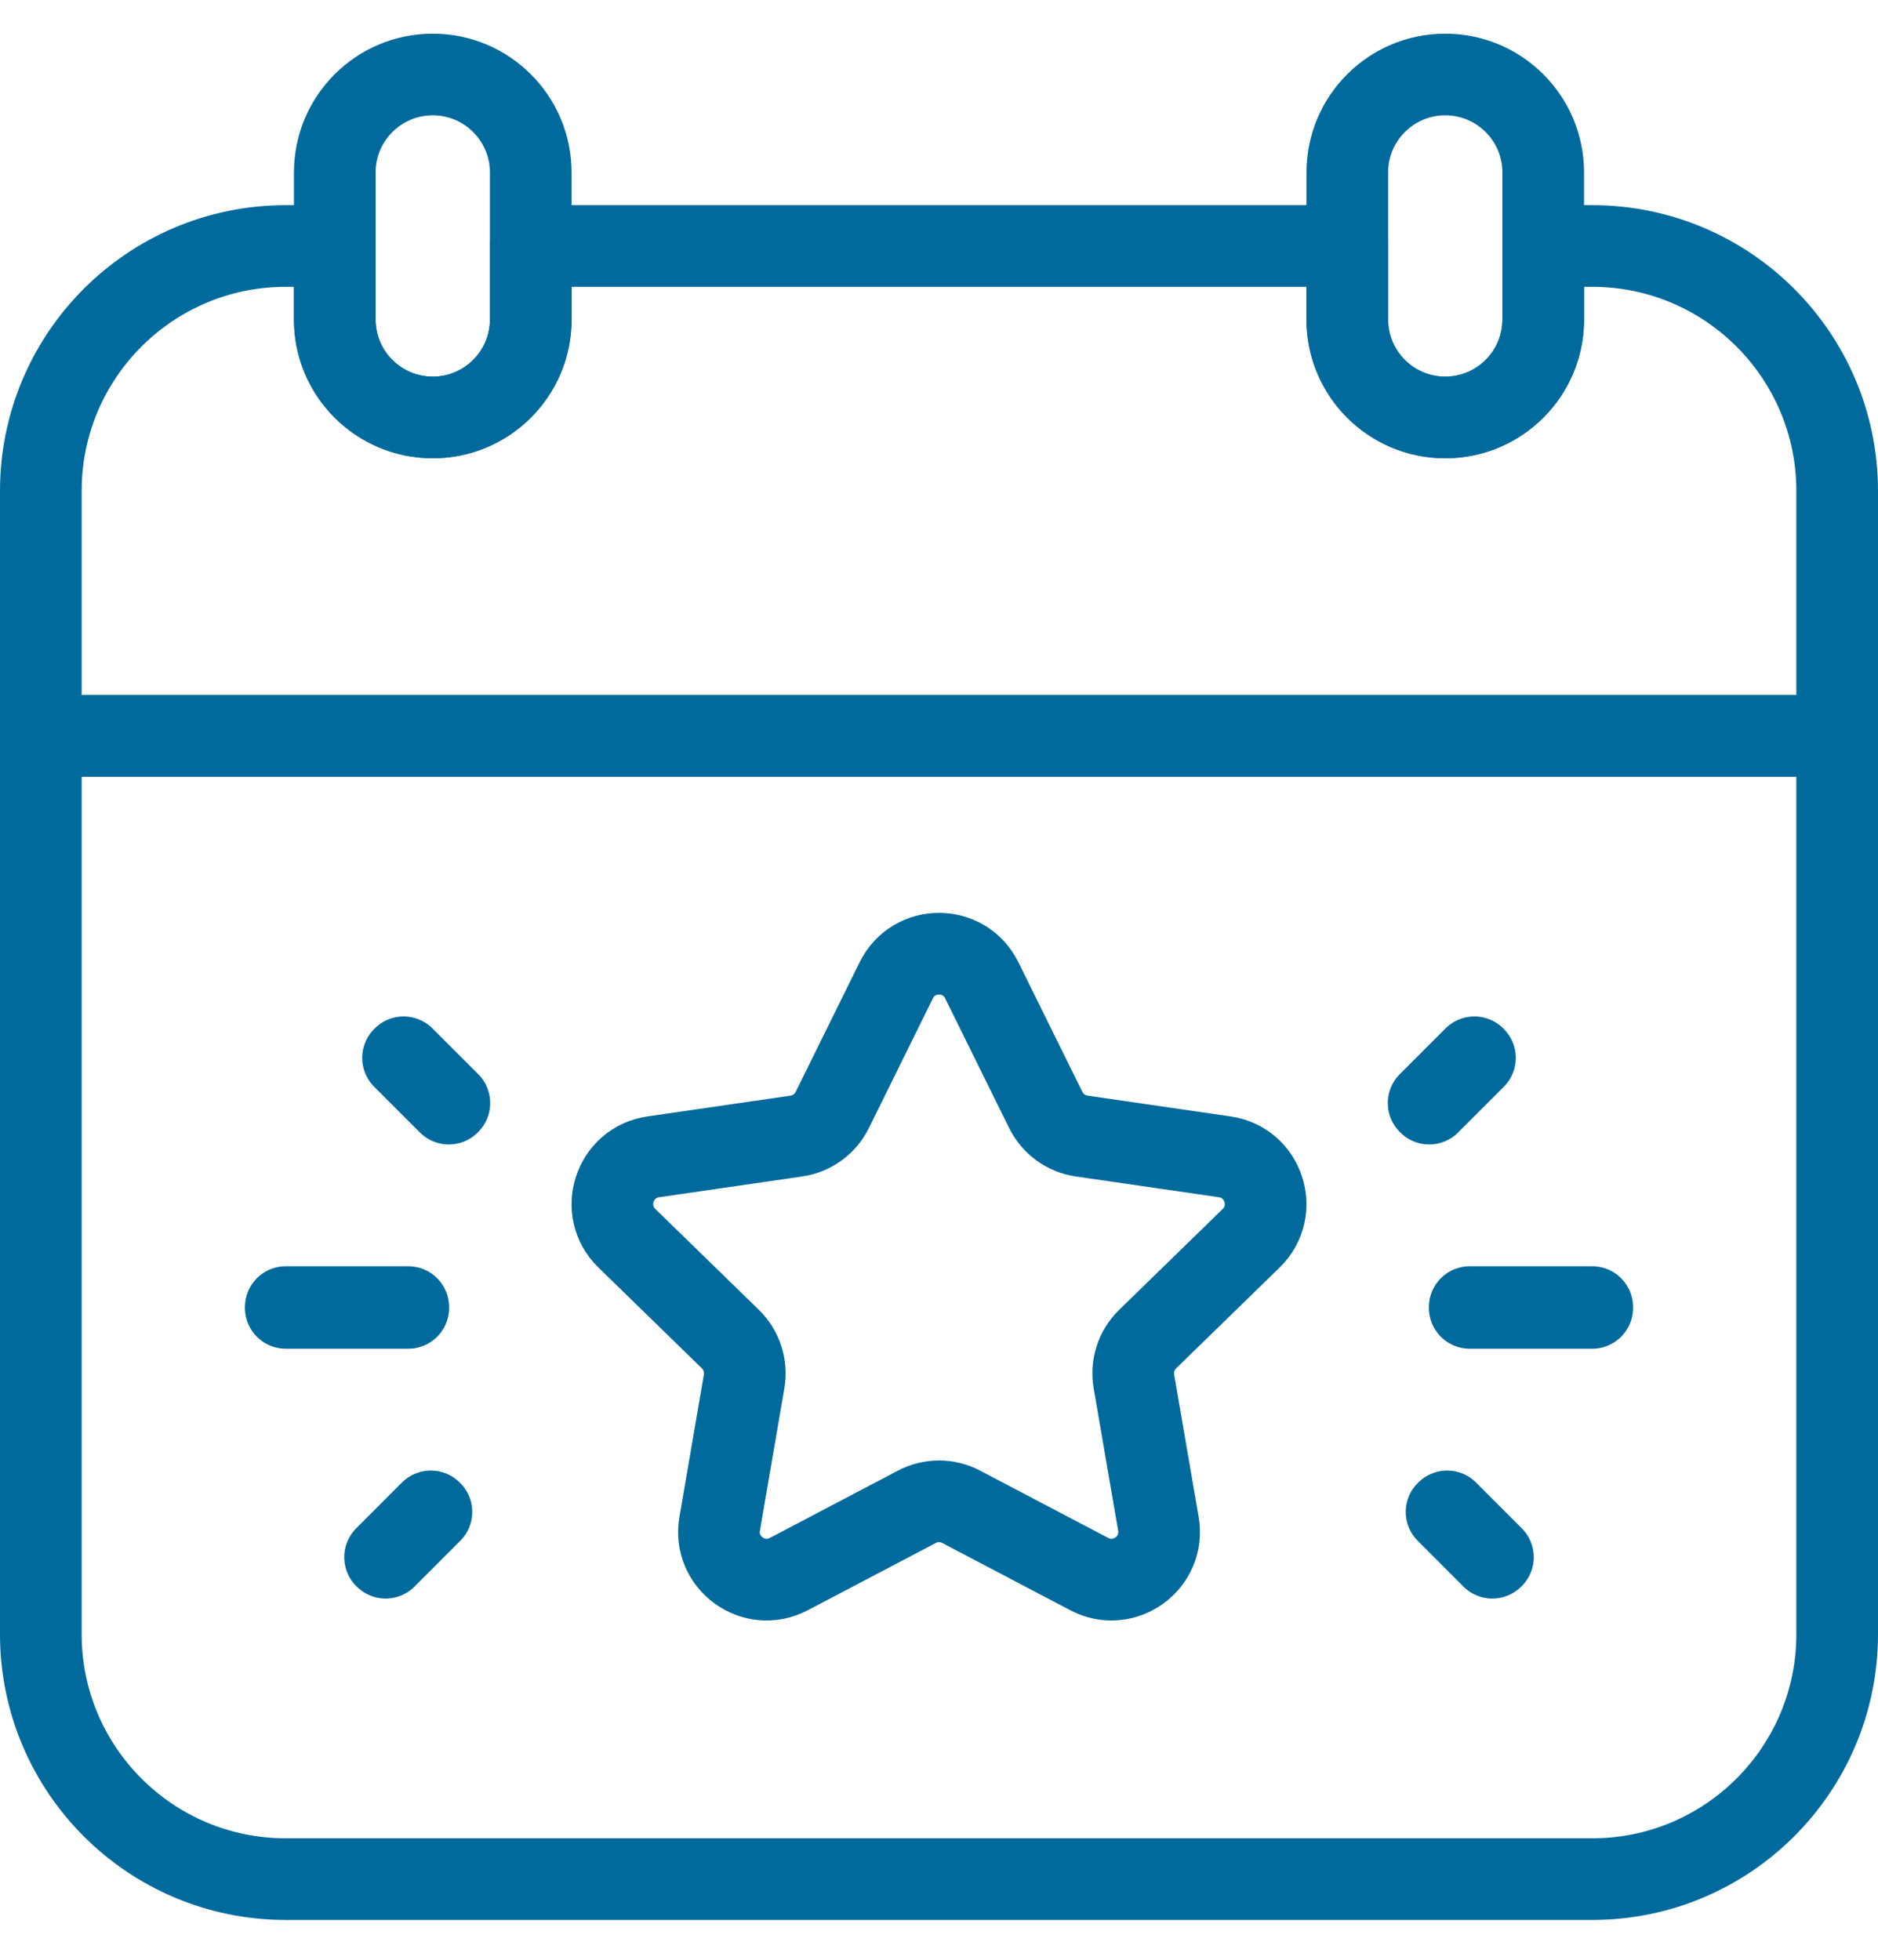
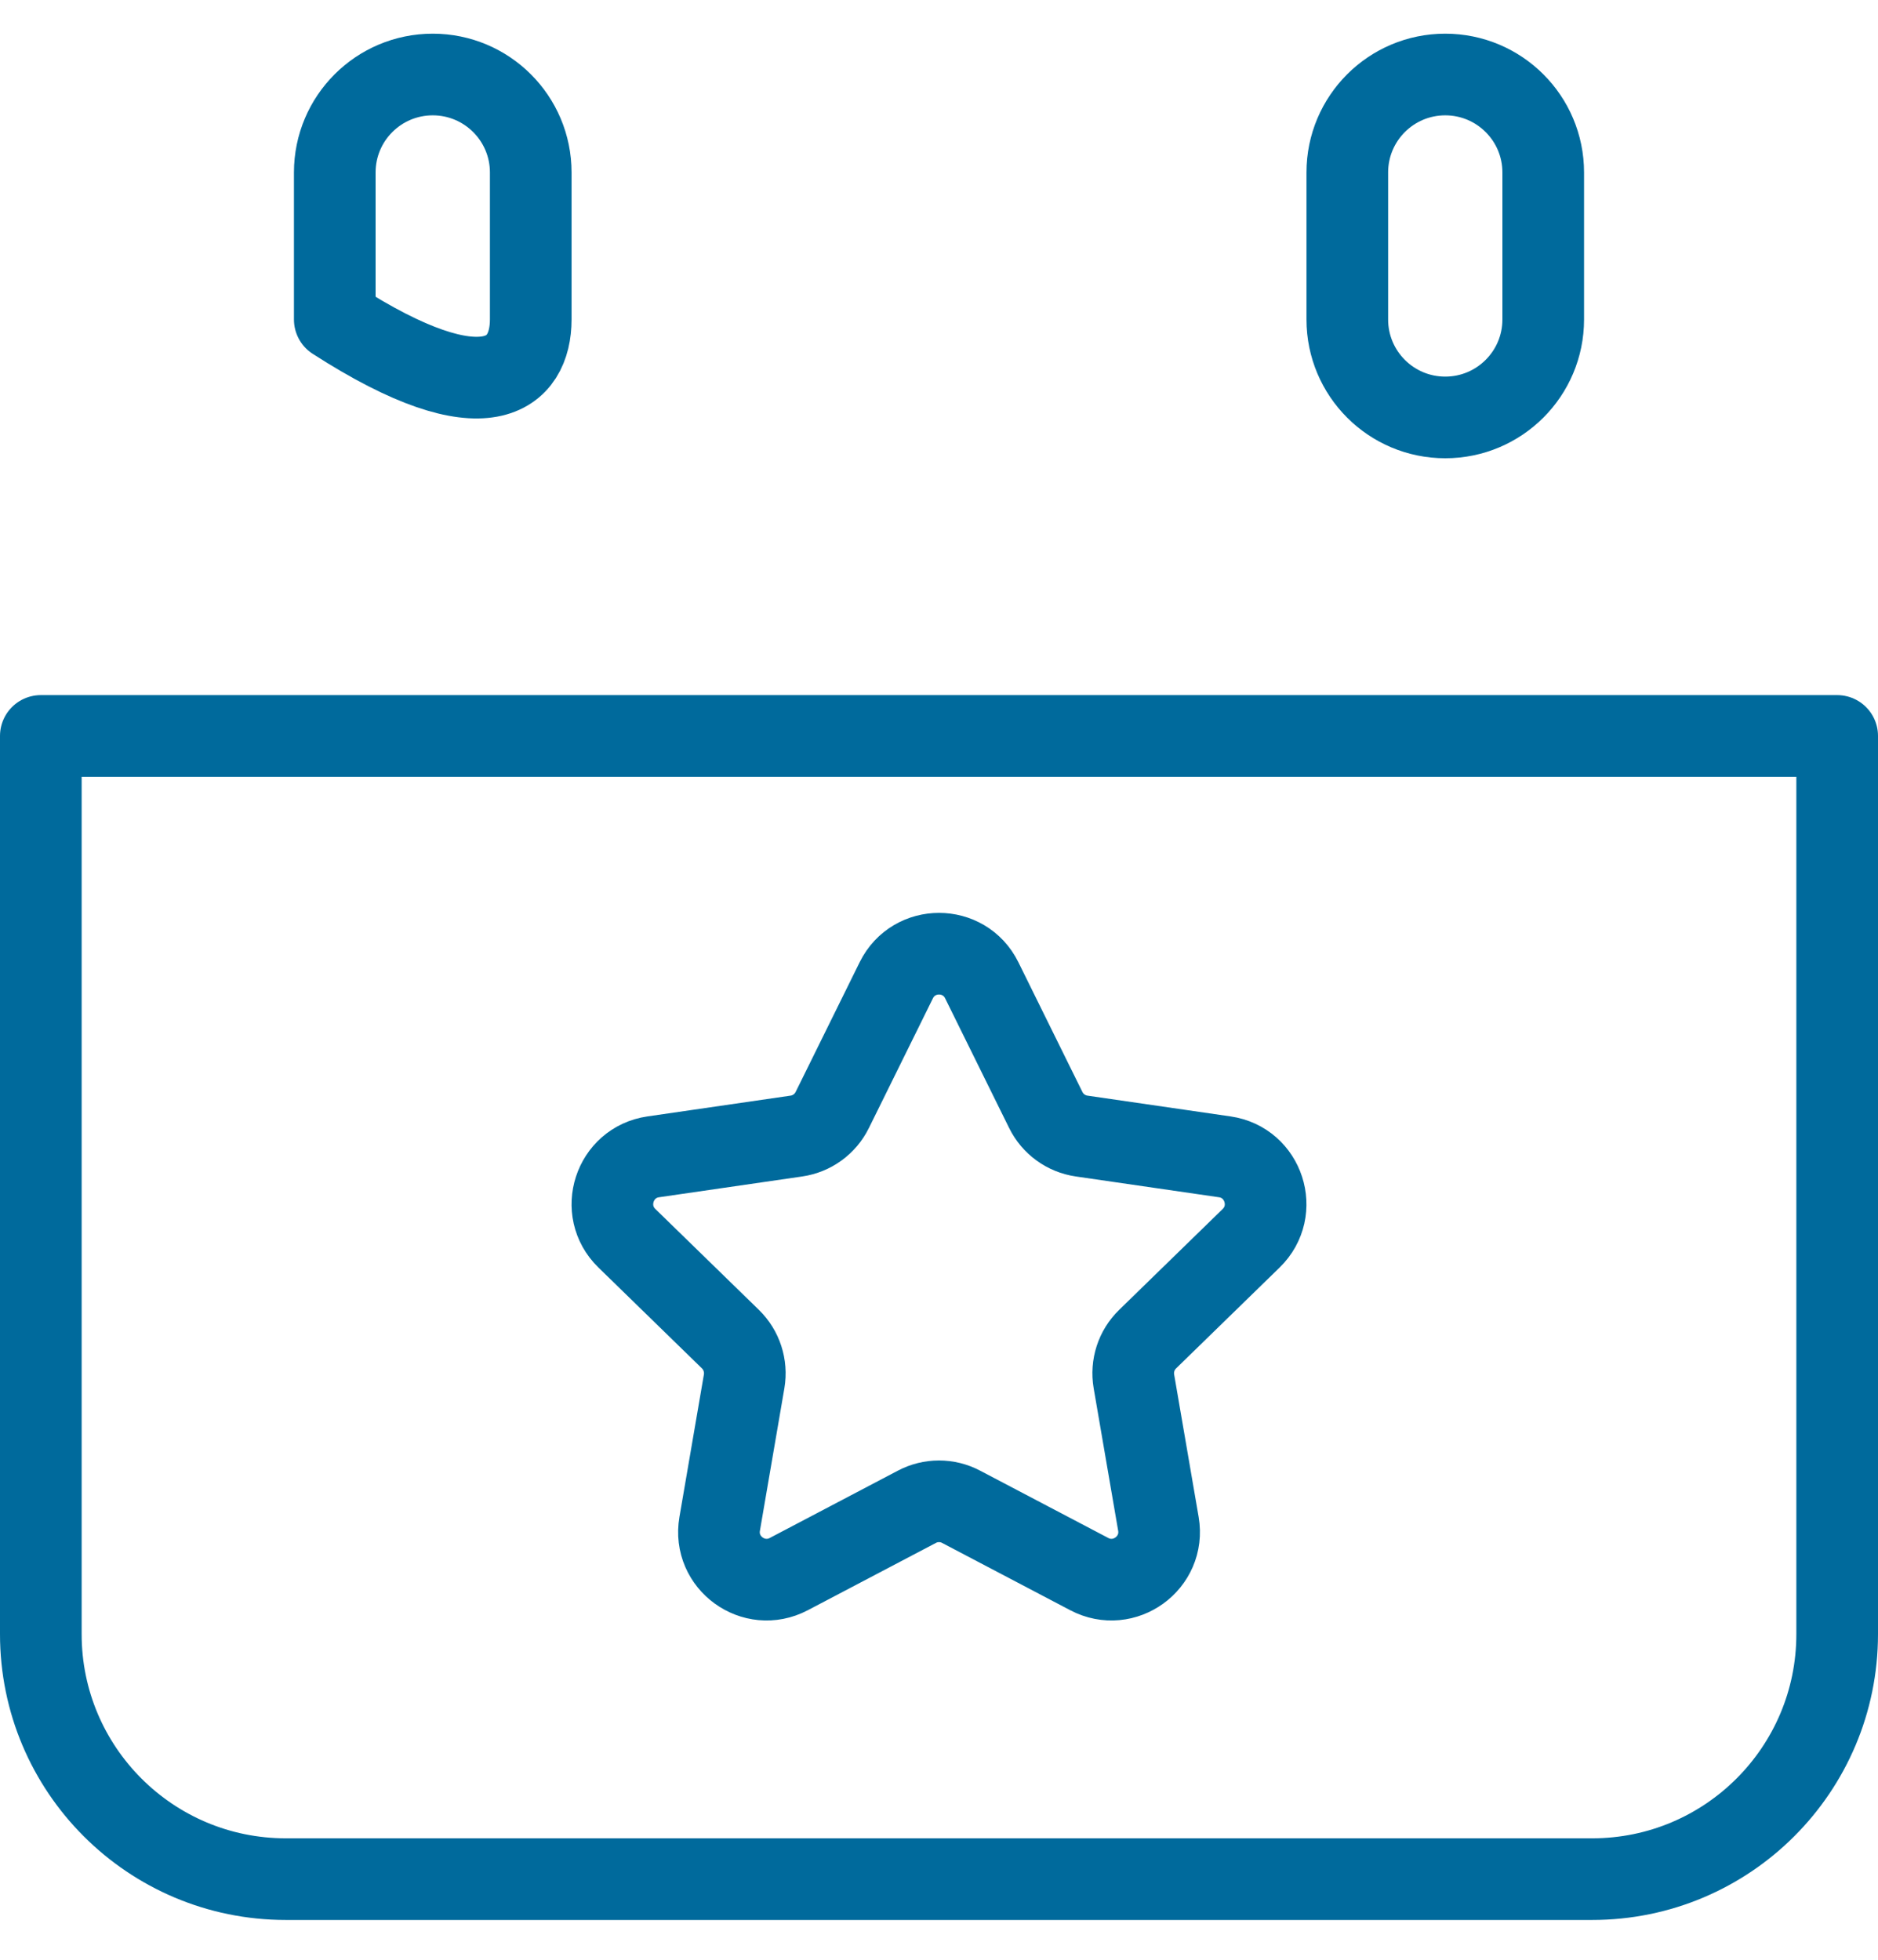
<svg xmlns="http://www.w3.org/2000/svg" xmlns:xlink="http://www.w3.org/1999/xlink" width="46px" height="48px" viewBox="0 0 46 48" version="1.1">
  <title>Calendar-with-Star-Icon</title>
  <desc>Created with Sketch.</desc>
  <defs>
-     <polygon id="path-1" points="0 46.2 46 46.2 46 0 0 0" />
-   </defs>
+     </defs>
  <g id="Batch-1" stroke="none" stroke-width="1" fill="none" fill-rule="evenodd">
    <g id="Our-Initiatives" transform="translate(-397, -2275)">
      <g id="Calendar-with-Star-Icon" transform="translate(397, 2275.825)">
        <path d="M1,17.2 L1,39.2 C1,42.514 3.686,45.2 7,45.2 L39,45.2 C42.313,45.2 45,42.514 45,39.2 L45,17.2 L1,17.2 Z" id="Stroke-1" stroke="#006A9C" stroke-width="2" stroke-linecap="round" stroke-linejoin="round" />
-         <path d="M39,5.2 L37.8,5.2 L37.8,7.001 C37.8,8.326 36.726,9.4 35.399,9.4 C34.074,9.4 33,8.326 33,7.001 L33,5.2 L13,5.2 L13,7.001 C13,8.326 11.925,9.4 10.6,9.4 C9.274,9.4 8.2,8.326 8.2,7.001 L8.2,5.2 L7,5.2 C3.686,5.2 1,7.887 1,11.2 L1,17.2 L45,17.2 L45,11.2 C45,7.887 42.313,5.2 39,5.2 Z" id="Stroke-3" stroke="#006A9C" stroke-width="2" stroke-linecap="round" stroke-linejoin="round" />
-         <path d="M10.6,1 C9.274,1 8.2,2.074 8.2,3.399 L8.2,7 C8.2,8.325 9.274,9.399 10.6,9.399 C11.925,9.399 13,8.325 13,7 L13,3.399 C13,2.074 11.925,1 10.6,1 Z" id="Stroke-5" stroke="#006A9C" stroke-width="2" stroke-linecap="round" stroke-linejoin="round" />
+         <path d="M10.6,1 C9.274,1 8.2,2.074 8.2,3.399 L8.2,7 C11.925,9.399 13,8.325 13,7 L13,3.399 C13,2.074 11.925,1 10.6,1 Z" id="Stroke-5" stroke="#006A9C" stroke-width="2" stroke-linecap="round" stroke-linejoin="round" />
        <path d="M35.4,1 C34.075,1 33.001,2.074 33.001,3.399 L33.001,7 C33.001,8.325 34.075,9.399 35.4,9.399 C36.725,9.399 37.8,8.325 37.8,7 L37.8,3.399 C37.8,2.074 36.725,1 35.4,1 Z" id="Stroke-7" stroke="#006A9C" stroke-width="2" stroke-linecap="round" stroke-linejoin="round" />
        <path d="M22.457,36.081 L19.322,37.728 C18.465,38.179 17.464,37.452 17.628,36.498 L18.227,33.008 C18.291,32.629 18.166,32.242 17.891,31.974 L15.354,29.502 C14.661,28.826 15.043,27.648 16.001,27.509 L19.507,27 C19.887,26.945 20.216,26.706 20.386,26.361 L21.954,23.184 C22.382,22.317 23.619,22.317 24.047,23.184 L25.615,26.361 C25.785,26.706 26.114,26.945 26.494,27 L29.999,27.509 C30.957,27.648 31.339,28.826 30.647,29.502 L28.11,31.974 C27.834,32.242 27.709,32.629 27.774,33.008 L28.374,36.498 C28.537,37.452 27.536,38.179 26.679,37.728 L23.543,36.081 C23.204,35.901 22.797,35.901 22.457,36.081 Z" id="Stroke-9" stroke="#006A9C" stroke-width="2" stroke-linecap="round" stroke-linejoin="round" />
        <mask id="mask-2" fill="white">
          <use xlink:href="#path-1" />
        </mask>
        <g id="Clip-12" />
        <polygon id="Stroke-11" stroke="#006A9C" stroke-width="2" stroke-linecap="round" stroke-linejoin="round" mask="url(#mask-2)" points="36 31.209 39 31.209 39 31.189 36 31.189" />
        <polygon id="Stroke-13" stroke="#006A9C" stroke-width="2" stroke-linecap="round" stroke-linejoin="round" mask="url(#mask-2)" points="36.554 37.328 35.433 36.206 35.447 36.193 36.568 37.315" />
-         <polygon id="Stroke-14" stroke="#006A9C" stroke-width="2" stroke-linecap="round" stroke-linejoin="round" mask="url(#mask-2)" points="35.007 26.206 34.993 26.192 36.114 25.071 36.128 25.085" />
        <polygon id="Stroke-15" stroke="#006A9C" stroke-width="2" stroke-linecap="round" stroke-linejoin="round" mask="url(#mask-2)" points="7 31.209 10 31.209 10 31.189 7 31.189" />
        <polygon id="Stroke-16" stroke="#006A9C" stroke-width="2" stroke-linecap="round" stroke-linejoin="round" mask="url(#mask-2)" points="9.446 37.328 9.432 37.315 10.553 36.193 10.567 36.206" />
        <polygon id="Stroke-17" stroke="#006A9C" stroke-width="2" stroke-linecap="round" stroke-linejoin="round" mask="url(#mask-2)" points="10.993 26.206 9.872 25.085 9.886 25.071 11.007 26.192" />
      </g>
    </g>
  </g>
</svg>